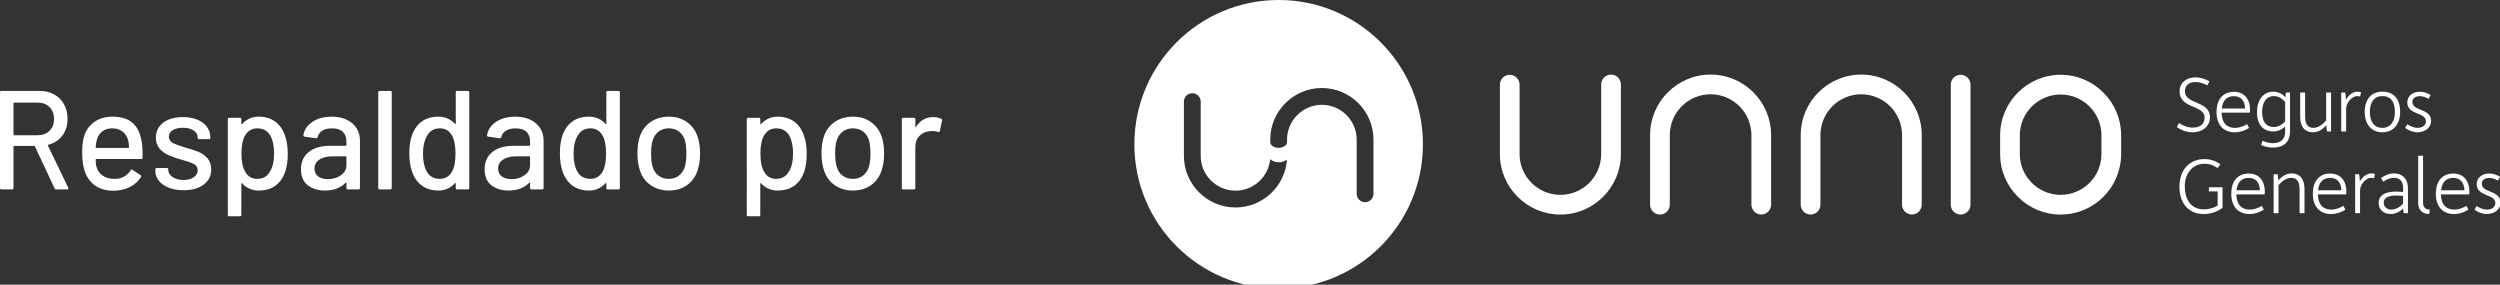
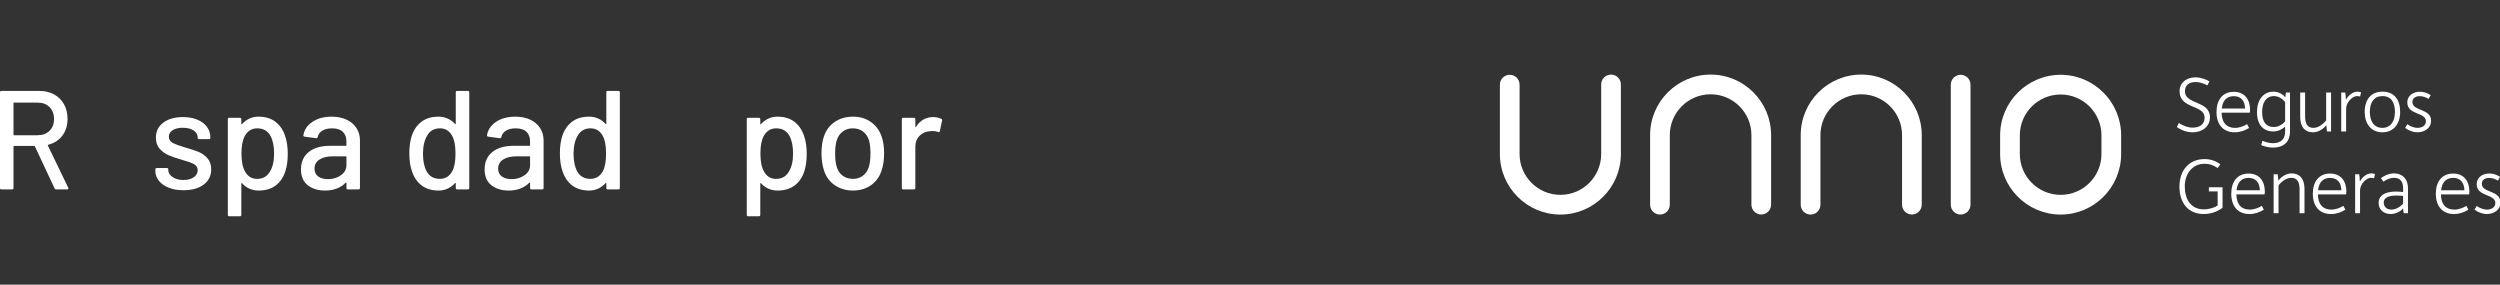
<svg xmlns="http://www.w3.org/2000/svg" version="1.1" x="0px" y="0px" width="202px" height="23px" viewBox="0 0 202 23" enable-background="new 0 0 202 23" xml:space="preserve">
  <rect x="0" y="0" width="202" height="23" fill="#333333" stroke="none" />
  <defs>
</defs>
-   <path fill="#FFFFFF" d="M103.315,0c-6.438,0-11.658,5.22-11.658,11.658c0,6.439,5.22,11.659,11.658,11.659  c6.439,0,11.658-5.22,11.658-11.659C114.974,5.22,109.755,0,103.315,0 M99.829,16.763c-2.3,0-4.17-1.871-4.17-4.17V8.212  c0-0.375,0.303-0.679,0.679-0.679c0.374,0,0.679,0.304,0.679,0.679v4.381c0,1.551,1.262,2.813,2.813,2.813  c1.463,0,2.666-1.122,2.8-2.55c0.156,0.155,0.411,0.257,0.7,0.257c0.266,0,0.501-0.087,0.658-0.222  C103.834,15.052,102.028,16.763,99.829,16.763 M110.978,15.659c0,0.375-0.305,0.679-0.68,0.679s-0.679-0.304-0.679-0.679v-4.376  c0-1.551-1.262-2.813-2.813-2.813c-1.551,0-2.813,1.262-2.813,2.813v0.187c0,0.264-0.304,0.478-0.68,0.478  c-0.364,0-0.66-0.202-0.678-0.456v-0.209c0-2.3,1.871-4.171,4.17-4.171c2.301,0,4.17,1.871,4.172,4.171V15.659z" />
  <path fill="#FFFFFF" d="M121.986,6.043c0.438,0,0.796,0.356,0.796,0.796v5.607c0,1.818,1.479,3.298,3.297,3.298  s3.297-1.479,3.297-3.298V6.823c0-0.44,0.356-0.796,0.796-0.796s0.795,0.356,0.795,0.796v5.624c0,2.695-2.192,4.889-4.888,4.889  s-4.888-2.193-4.888-4.889V6.84C121.19,6.4,121.546,6.043,121.986,6.043" />
  <path fill="#FFFFFF" d="M142.31,17.331c-0.439,0-0.796-0.356-0.796-0.795v-5.621c0-1.818-1.479-3.297-3.297-3.297  s-3.297,1.479-3.297,3.297v5.625c0,0.438-0.356,0.795-0.796,0.795c-0.44,0-0.796-0.356-0.796-0.795v-5.625  c0-2.695,2.192-4.889,4.889-4.889c2.695,0,4.888,2.194,4.888,4.889v5.621C143.105,16.974,142.749,17.331,142.31,17.331" />
  <path fill="#FFFFFF" d="M166.5,6.044c-2.695,0-4.889,2.193-4.889,4.888v1.515c0,2.696,2.193,4.889,4.889,4.889  s4.888-2.192,4.888-4.889v-1.515C171.388,8.237,169.195,6.044,166.5,6.044 M169.797,12.447c0,1.818-1.479,3.297-3.297,3.297  c-1.818,0-3.298-1.479-3.298-3.297v-1.515c0-1.818,1.479-3.297,3.298-3.297c1.817,0,3.297,1.479,3.297,3.297V12.447z" />
  <path fill="#FFFFFF" d="M154.481,17.331c-0.439,0-0.796-0.356-0.796-0.795v-5.621c0-1.818-1.479-3.297-3.297-3.297  c-1.818,0-3.297,1.479-3.297,3.297v5.625c0,0.438-0.356,0.795-0.796,0.795s-0.797-0.356-0.797-0.795v-5.625  c0-2.695,2.193-4.889,4.89-4.889c2.694,0,4.888,2.194,4.888,4.889v5.621C155.276,16.974,154.921,17.331,154.481,17.331" />
  <path fill="#FFFFFF" d="M158.42,17.335c-0.439,0-0.796-0.355-0.796-0.796V6.839c0-0.439,0.356-0.795,0.796-0.795  s0.796,0.356,0.796,0.795v9.701C159.216,16.98,158.859,17.335,158.42,17.335" />
  <path fill="#FFFFFF" d="M177.165,10.69c-0.528,0-0.968-0.208-1.274-0.42l0.163-0.333c0.251,0.175,0.684,0.376,1.111,0.376  c0.603,0,0.967-0.295,0.967-0.81c0-1.055-2.022-0.678-2.022-2.129c0-0.684,0.546-1.124,1.287-1.124c0.458,0,0.904,0.189,1.124,0.327  l-0.163,0.32c-0.207-0.101-0.54-0.269-0.961-0.269c-0.553,0-0.854,0.288-0.854,0.752c0,1.087,2.021,0.729,2.021,2.098  C178.564,10.214,177.956,10.69,177.165,10.69" />
  <path fill="#FFFFFF" d="M181.78,9.102h-2.273c0.019,0.955,0.54,1.231,1.08,1.231c0.383,0,0.734-0.157,0.979-0.302l0.158,0.308  c-0.308,0.195-0.716,0.351-1.156,0.351c-0.979,0-1.475-0.677-1.475-1.638c0-0.98,0.496-1.633,1.4-1.633  c0.885,0,1.312,0.634,1.312,1.451C181.805,8.927,181.799,9.052,181.78,9.102 M180.493,7.771c-0.428,0-0.893,0.207-0.974,0.998h1.883  C181.385,8.154,181.083,7.771,180.493,7.771" />
  <path fill="#FFFFFF" d="M183.639,11.927c-0.313,0-0.69-0.1-0.936-0.2l0.101-0.352c0.176,0.075,0.534,0.195,0.835,0.195  c0.69,0,0.999-0.364,0.999-0.924v-0.401h-0.014c-0.213,0.182-0.539,0.376-0.929,0.376c-0.823,0-1.331-0.534-1.331-1.576  c0-0.961,0.508-1.639,1.331-1.639c0.391,0,0.785,0.22,0.948,0.453h0.013c0-0.082,0.02-0.27,0.05-0.383h0.327v3.164  C185.033,11.388,184.6,11.927,183.639,11.927 M184.638,8.248c-0.182-0.245-0.521-0.484-0.904-0.484  c-0.622,0-0.954,0.509-0.954,1.281c0,0.829,0.332,1.218,0.954,1.218c0.358,0,0.709-0.225,0.904-0.452V8.248z" />
  <path fill="#FFFFFF" d="M188.022,10.621c-0.025-0.1-0.051-0.402-0.051-0.496h-0.013c-0.182,0.22-0.546,0.565-1.073,0.565  c-0.615,0-1.029-0.395-1.029-1.243V7.475h0.396v1.909c0,0.616,0.188,0.948,0.671,0.948c0.459,0,0.835-0.37,1.03-0.603V7.475h0.396  v3.146H188.022z" />
  <path fill="#FFFFFF" d="M190.697,7.802c-0.057-0.019-0.149-0.038-0.251-0.038c-0.376,0-0.879,0.515-0.879,1.011v1.846h-0.396V7.476  h0.327c0.025,0.132,0.05,0.403,0.05,0.572h0.02c0.094-0.22,0.477-0.641,0.886-0.641c0.145,0,0.244,0.026,0.32,0.051L190.697,7.802z" />
  <path fill="#FFFFFF" d="M192.5,10.69c-0.923,0-1.432-0.697-1.432-1.645c0-0.998,0.509-1.639,1.432-1.639  c0.948,0,1.432,0.641,1.432,1.639C193.932,9.993,193.417,10.69,192.5,10.69 M192.5,7.764c-0.678,0-1.017,0.503-1.017,1.275  c0,0.779,0.351,1.293,1.017,1.293c0.659,0,1.011-0.521,1.011-1.293S193.197,7.764,192.5,7.764" />
  <path fill="#FFFFFF" d="M195.326,10.69c-0.352,0-0.722-0.151-0.992-0.352l0.176-0.301c0.245,0.175,0.565,0.295,0.816,0.295  c0.351,0,0.69-0.169,0.69-0.534c0-0.747-1.507-0.489-1.507-1.525c0-0.566,0.508-0.861,1.004-0.861c0.333,0,0.609,0.101,0.887,0.27  l-0.171,0.308c-0.207-0.126-0.457-0.22-0.716-0.22c-0.313,0-0.59,0.144-0.59,0.471c0,0.76,1.507,0.503,1.507,1.513  C196.431,10.383,195.866,10.69,195.326,10.69" />
  <path fill="#FFFFFF" d="M178.063,17.293c-1.294,0-1.965-0.942-1.965-2.216c0-1.344,0.81-2.223,2.022-2.223  c0.521,0,0.935,0.162,1.287,0.427l-0.221,0.295c-0.383-0.251-0.672-0.345-1.066-0.345c-0.949,0-1.59,0.785-1.59,1.826  c0,1.05,0.502,1.859,1.532,1.859c0.472,0,0.885-0.15,1.124-0.314v-1.137h-0.709v-0.332h1.104v1.651  C179.306,17.005,178.766,17.293,178.063,17.293" />
  <path fill="#FFFFFF" d="M182.974,15.706H180.7c0.02,0.954,0.54,1.229,1.08,1.229c0.383,0,0.734-0.156,0.979-0.301l0.158,0.308  c-0.308,0.196-0.716,0.353-1.156,0.353c-0.979,0-1.475-0.679-1.475-1.64c0-0.979,0.495-1.632,1.4-1.632  c0.885,0,1.312,0.634,1.312,1.449C182.998,15.53,182.992,15.655,182.974,15.706 M181.687,14.374c-0.428,0-0.893,0.207-0.974,0.999  h1.884C182.578,14.757,182.276,14.374,181.687,14.374" />
  <path fill="#FFFFFF" d="M185.806,17.224v-1.902c0-0.615-0.188-0.953-0.672-0.953c-0.458,0-0.835,0.369-1.03,0.602v2.254h-0.395  v-3.146h0.325c0.025,0.102,0.052,0.402,0.052,0.498h0.012c0.182-0.221,0.546-0.566,1.074-0.566c0.614,0,1.03,0.402,1.03,1.25v1.965  H185.806z" />
  <path fill="#FFFFFF" d="M189.561,15.706h-2.272c0.019,0.954,0.54,1.229,1.08,1.229c0.383,0,0.733-0.156,0.979-0.301l0.157,0.308  c-0.308,0.196-0.715,0.353-1.155,0.353c-0.979,0-1.475-0.679-1.475-1.64c0-0.979,0.496-1.632,1.399-1.632  c0.886,0,1.313,0.634,1.313,1.449C189.586,15.53,189.58,15.655,189.561,15.706 M188.273,14.374c-0.427,0-0.891,0.207-0.973,0.999  h1.883C189.166,14.757,188.864,14.374,188.273,14.374" />
  <path fill="#FFFFFF" d="M191.821,14.406c-0.056-0.02-0.15-0.038-0.251-0.038c-0.377,0-0.879,0.515-0.879,1.011v1.846h-0.395v-3.146  h0.325c0.025,0.132,0.051,0.401,0.051,0.571h0.019c0.095-0.221,0.478-0.641,0.885-0.641c0.146,0,0.245,0.025,0.321,0.051  L191.821,14.406z" />
  <path fill="#FFFFFF" d="M194.227,17.225c-0.037-0.12-0.056-0.296-0.056-0.384h-0.014c-0.138,0.201-0.559,0.452-0.979,0.452  c-0.622,0-0.986-0.396-0.986-0.886c0-0.764,0.778-0.928,1.412-0.928c0.22,0,0.421,0.019,0.566,0.037v-0.32  c0-0.565-0.277-0.828-0.723-0.828c-0.32,0-0.622,0.131-0.867,0.313l-0.2-0.288c0.194-0.146,0.584-0.384,1.067-0.384  c0.596,0,1.117,0.376,1.117,1.224v1.991H194.227z M194.171,15.83c-0.12-0.012-0.32-0.03-0.547-0.03  c-0.465,0-1.018,0.095-1.018,0.571c0,0.289,0.195,0.564,0.61,0.564c0.37,0,0.728-0.22,0.954-0.482V15.83z" />
-   <path fill="#FFFFFF" d="M196.28,17.293c-0.652,0-0.891-0.446-0.891-0.892v-3.817h0.395v3.786c0,0.289,0.113,0.564,0.546,0.564  L196.28,17.293z" />
  <path fill="#FFFFFF" d="M199.502,15.706h-2.273c0.019,0.954,0.54,1.229,1.08,1.229c0.383,0,0.733-0.156,0.979-0.301l0.156,0.308  c-0.308,0.196-0.716,0.353-1.154,0.353c-0.98,0-1.476-0.679-1.476-1.64c0-0.979,0.495-1.632,1.4-1.632  c0.885,0,1.312,0.634,1.312,1.449C199.526,15.53,199.521,15.655,199.502,15.706 M198.215,14.374c-0.427,0-0.893,0.207-0.975,0.999  h1.884C199.106,14.757,198.805,14.374,198.215,14.374" />
  <path fill="#FFFFFF" d="M200.934,17.293c-0.351,0-0.722-0.149-0.992-0.352l0.176-0.3c0.245,0.175,0.565,0.295,0.816,0.295  c0.352,0,0.69-0.17,0.69-0.534c0-0.748-1.507-0.49-1.507-1.526c0-0.564,0.509-0.859,1.005-0.859c0.332,0,0.609,0.1,0.886,0.27  l-0.17,0.307c-0.207-0.125-0.458-0.219-0.716-0.219c-0.314,0-0.591,0.145-0.591,0.471c0,0.76,1.507,0.502,1.507,1.514  C202.038,16.986,201.474,17.293,200.934,17.293" />
  <path fill="#FFFFFF" d="M4.411,15.225l-1.592-3.399c-0.008-0.023-0.022-0.034-0.045-0.034H1.137c-0.03,0-0.046,0.015-0.046,0.045  v3.354c0,0.076-0.038,0.113-0.113,0.113H0.113C0.037,15.304,0,15.267,0,15.191V7.459c0-0.076,0.037-0.114,0.113-0.114h3.059  c0.455,0,0.854,0.095,1.199,0.284s0.612,0.455,0.802,0.796c0.189,0.341,0.284,0.735,0.284,1.183c0,0.531-0.138,0.979-0.415,1.347  c-0.276,0.368-0.661,0.616-1.153,0.745c-0.031,0.016-0.038,0.034-0.023,0.057l1.648,3.411c0.008,0.015,0.012,0.034,0.012,0.057  c0,0.054-0.03,0.079-0.091,0.079H4.536C4.476,15.304,4.434,15.279,4.411,15.225z M1.091,8.335v2.547c0,0.03,0.016,0.045,0.046,0.045  h1.898c0.402,0,0.724-0.119,0.967-0.358c0.242-0.239,0.364-0.555,0.364-0.95c0-0.401-0.122-0.724-0.364-0.966  C3.759,8.411,3.438,8.29,3.035,8.29H1.137C1.106,8.29,1.091,8.305,1.091,8.335z" />
-   <path fill="#FFFFFF" d="M11.518,12.735c0,0.076-0.038,0.114-0.114,0.114H7.776c-0.03,0-0.045,0.016-0.045,0.045  c0,0.258,0.022,0.455,0.068,0.592c0.083,0.303,0.252,0.539,0.506,0.711c0.254,0.17,0.574,0.256,0.96,0.256  c0.562,0,0.993-0.232,1.297-0.694c0.038-0.075,0.087-0.087,0.147-0.034l0.648,0.432c0.053,0.046,0.064,0.096,0.034,0.148  c-0.213,0.341-0.514,0.61-0.904,0.807c-0.391,0.197-0.832,0.297-1.324,0.297c-0.554,0-1.02-0.122-1.398-0.365  c-0.38-0.242-0.664-0.586-0.854-1.034C6.73,13.562,6.64,13.019,6.64,12.383c0-0.553,0.042-0.974,0.125-1.262  c0.137-0.523,0.409-0.936,0.818-1.239s0.906-0.455,1.49-0.455c0.765,0,1.337,0.192,1.717,0.574c0.379,0.383,0.609,0.946,0.693,1.688  C11.514,12,11.524,12.349,11.518,12.735z M8.266,10.615c-0.212,0.163-0.356,0.381-0.433,0.654c-0.053,0.167-0.087,0.379-0.102,0.637  c0,0.03,0.015,0.045,0.045,0.045h2.604c0.03,0,0.046-0.015,0.046-0.045c-0.016-0.25-0.038-0.436-0.068-0.557  c-0.075-0.296-0.226-0.533-0.449-0.711c-0.224-0.178-0.502-0.267-0.835-0.267C8.747,10.37,8.478,10.452,8.266,10.615z" />
  <path fill="#FFFFFF" d="M13.638,15.168c-0.346-0.137-0.612-0.324-0.802-0.563c-0.189-0.238-0.284-0.502-0.284-0.789V13.69  c0-0.075,0.038-0.113,0.113-0.113h0.819c0.075,0,0.113,0.038,0.113,0.113v0.058c0,0.212,0.115,0.397,0.347,0.557  s0.524,0.238,0.881,0.238c0.342,0,0.618-0.073,0.83-0.221c0.213-0.148,0.318-0.336,0.318-0.563c0-0.22-0.099-0.385-0.295-0.495  c-0.197-0.109-0.516-0.225-0.955-0.346c-0.433-0.121-0.795-0.245-1.086-0.37c-0.292-0.125-0.538-0.303-0.739-0.534  s-0.302-0.529-0.302-0.893c0-0.508,0.199-0.912,0.598-1.211C13.592,9.61,14.121,9.46,14.78,9.46c0.439,0,0.828,0.07,1.165,0.21  c0.338,0.14,0.597,0.335,0.779,0.585c0.182,0.25,0.272,0.531,0.272,0.841v0.034c0,0.076-0.038,0.114-0.113,0.114h-0.796  c-0.076,0-0.114-0.038-0.114-0.114v-0.034c0-0.22-0.107-0.403-0.323-0.551c-0.217-0.148-0.511-0.222-0.882-0.222  c-0.333,0-0.604,0.064-0.813,0.193c-0.209,0.129-0.313,0.303-0.313,0.523s0.1,0.387,0.301,0.5c0.201,0.114,0.524,0.235,0.973,0.364  c0.439,0.121,0.805,0.241,1.097,0.358c0.292,0.118,0.54,0.292,0.745,0.523c0.204,0.23,0.307,0.532,0.307,0.903  c0,0.516-0.203,0.925-0.608,1.228c-0.405,0.304-0.945,0.455-1.62,0.455C14.382,15.373,13.982,15.304,13.638,15.168z" />
  <path fill="#FFFFFF" d="M23.251,12.428c0,0.53-0.062,0.989-0.183,1.376c-0.159,0.508-0.42,0.9-0.784,1.176  c-0.364,0.277-0.83,0.416-1.398,0.416c-0.258,0-0.502-0.052-0.733-0.154c-0.231-0.102-0.431-0.248-0.597-0.438  c-0.016-0.015-0.028-0.019-0.04-0.012c-0.012,0.008-0.017,0.02-0.017,0.035v2.535c0,0.076-0.038,0.113-0.114,0.113h-0.864  c-0.075,0-0.113-0.037-0.113-0.113V9.631c0-0.076,0.038-0.114,0.113-0.114h0.864c0.076,0,0.114,0.038,0.114,0.114v0.375  c0,0.015,0.005,0.027,0.017,0.034s0.024,0.004,0.04-0.011c0.166-0.189,0.363-0.337,0.591-0.444c0.228-0.106,0.474-0.159,0.739-0.159  c0.546,0,0.999,0.135,1.358,0.404c0.36,0.269,0.624,0.65,0.79,1.143C23.179,11.382,23.251,11.867,23.251,12.428z M22.147,12.405  c0-0.583-0.095-1.053-0.284-1.41c-0.22-0.417-0.58-0.625-1.08-0.625c-0.439,0-0.773,0.205-1,0.614  c-0.183,0.326-0.273,0.804-0.273,1.433c0,0.637,0.099,1.122,0.296,1.456c0.22,0.387,0.542,0.58,0.967,0.58  c0.454,0,0.792-0.183,1.012-0.547C22.026,13.542,22.147,13.042,22.147,12.405z" />
  <path fill="#FFFFFF" d="M28.01,9.671c0.345,0.163,0.609,0.391,0.796,0.682c0.186,0.292,0.278,0.624,0.278,0.995v3.843  c0,0.076-0.038,0.113-0.114,0.113h-0.864c-0.075,0-0.113-0.037-0.113-0.113v-0.409c0-0.038-0.019-0.046-0.057-0.022  c-0.197,0.204-0.438,0.361-0.722,0.472c-0.285,0.109-0.602,0.165-0.95,0.165c-0.561,0-1.025-0.143-1.393-0.427  s-0.552-0.714-0.552-1.29c0-0.592,0.207-1.056,0.62-1.393s0.991-0.506,1.733-0.506h1.273c0.03,0,0.046-0.015,0.046-0.045v-0.307  c0-0.333-0.097-0.593-0.29-0.779c-0.193-0.186-0.487-0.279-0.881-0.279c-0.318,0-0.578,0.063-0.779,0.188  c-0.2,0.125-0.324,0.294-0.369,0.506c-0.022,0.076-0.068,0.11-0.137,0.103l-0.921-0.125c-0.076-0.015-0.109-0.045-0.103-0.091  c0.061-0.447,0.3-0.813,0.717-1.097c0.417-0.285,0.939-0.427,1.569-0.427C27.261,9.426,27.664,9.508,28.01,9.671z M27.549,14.156  c0.296-0.211,0.443-0.48,0.443-0.807v-0.671c0-0.03-0.016-0.046-0.046-0.046h-1.068c-0.447,0-0.804,0.088-1.068,0.262  c-0.266,0.175-0.398,0.417-0.398,0.729c0,0.279,0.101,0.492,0.302,0.637c0.2,0.144,0.464,0.215,0.79,0.215  C26.904,14.474,27.253,14.369,27.549,14.156z" />
-   <path fill="#FFFFFF" d="M30.562,15.191V7.459c0-0.076,0.038-0.114,0.113-0.114h0.864c0.076,0,0.114,0.038,0.114,0.114v7.731  c0,0.076-0.038,0.113-0.114,0.113h-0.864C30.6,15.304,30.562,15.267,30.562,15.191z" />
  <path fill="#FFFFFF" d="M36.94,7.346h0.863c0.076,0,0.114,0.038,0.114,0.114v7.731c0,0.076-0.038,0.113-0.114,0.113H36.94  c-0.076,0-0.114-0.037-0.114-0.113v-0.375c0-0.016-0.006-0.026-0.017-0.034c-0.012-0.007-0.025-0.004-0.04,0.011  c-0.167,0.189-0.364,0.338-0.592,0.443c-0.227,0.106-0.474,0.16-0.738,0.16c-0.546,0-0.999-0.135-1.359-0.404  c-0.359-0.269-0.623-0.649-0.79-1.143c-0.144-0.401-0.216-0.887-0.216-1.455c0-0.531,0.061-0.989,0.182-1.376  c0.159-0.5,0.421-0.891,0.785-1.171c0.363-0.28,0.83-0.421,1.398-0.421c0.257,0,0.502,0.051,0.733,0.154  c0.23,0.102,0.43,0.248,0.597,0.438c0.015,0.016,0.028,0.019,0.04,0.012c0.011-0.008,0.017-0.019,0.017-0.034V7.459  C36.826,7.384,36.864,7.346,36.94,7.346z M36.804,12.405c0-0.637-0.095-1.122-0.284-1.455c-0.22-0.387-0.542-0.58-0.967-0.58  c-0.455,0-0.792,0.182-1.012,0.546c-0.243,0.379-0.364,0.879-0.364,1.5c0,0.584,0.095,1.054,0.284,1.41  c0.22,0.417,0.58,0.626,1.08,0.626c0.44,0,0.773-0.205,1.001-0.615C36.717,13.519,36.804,13.042,36.804,12.405z" />
  <path fill="#FFFFFF" d="M42.848,9.671c0.345,0.163,0.609,0.391,0.796,0.682c0.186,0.292,0.278,0.624,0.278,0.995v3.843  c0,0.076-0.038,0.113-0.114,0.113h-0.864c-0.075,0-0.113-0.037-0.113-0.113v-0.409c0-0.038-0.019-0.046-0.057-0.022  c-0.197,0.204-0.438,0.361-0.722,0.472c-0.285,0.109-0.602,0.165-0.95,0.165c-0.561,0-1.025-0.143-1.393-0.427  s-0.552-0.714-0.552-1.29c0-0.592,0.207-1.056,0.62-1.393s0.991-0.506,1.733-0.506h1.273c0.03,0,0.046-0.015,0.046-0.045v-0.307  c0-0.333-0.097-0.593-0.29-0.779c-0.193-0.186-0.487-0.279-0.881-0.279c-0.318,0-0.578,0.063-0.779,0.188  c-0.2,0.125-0.324,0.294-0.369,0.506c-0.022,0.076-0.068,0.11-0.137,0.103l-0.921-0.125c-0.076-0.015-0.109-0.045-0.103-0.091  c0.061-0.447,0.3-0.813,0.717-1.097c0.417-0.285,0.939-0.427,1.569-0.427C42.099,9.426,42.502,9.508,42.848,9.671z M42.387,14.156  c0.296-0.211,0.443-0.48,0.443-0.807v-0.671c0-0.03-0.016-0.046-0.046-0.046h-1.068c-0.447,0-0.804,0.088-1.068,0.262  c-0.266,0.175-0.398,0.417-0.398,0.729c0,0.279,0.101,0.492,0.302,0.637c0.2,0.144,0.464,0.215,0.79,0.215  C41.742,14.474,42.091,14.369,42.387,14.156z" />
  <path fill="#FFFFFF" d="M49.106,7.346h0.863c0.076,0,0.114,0.038,0.114,0.114v7.731c0,0.076-0.038,0.113-0.114,0.113h-0.863  c-0.076,0-0.114-0.037-0.114-0.113v-0.375c0-0.016-0.006-0.026-0.017-0.034c-0.012-0.007-0.025-0.004-0.04,0.011  c-0.167,0.189-0.364,0.338-0.592,0.443c-0.227,0.106-0.474,0.16-0.738,0.16c-0.546,0-0.999-0.135-1.359-0.404  c-0.359-0.269-0.623-0.649-0.79-1.143c-0.144-0.401-0.216-0.887-0.216-1.455c0-0.531,0.061-0.989,0.182-1.376  c0.159-0.5,0.421-0.891,0.785-1.171c0.363-0.28,0.83-0.421,1.398-0.421c0.257,0,0.502,0.051,0.733,0.154  c0.23,0.102,0.43,0.248,0.597,0.438c0.015,0.016,0.028,0.019,0.04,0.012c0.011-0.008,0.017-0.019,0.017-0.034V7.459  C48.992,7.384,49.03,7.346,49.106,7.346z M48.97,12.405c0-0.637-0.095-1.122-0.284-1.455c-0.22-0.387-0.542-0.58-0.967-0.58  c-0.455,0-0.792,0.182-1.012,0.546c-0.243,0.379-0.364,0.879-0.364,1.5c0,0.584,0.095,1.054,0.284,1.41  c0.22,0.417,0.58,0.626,1.08,0.626c0.44,0,0.773-0.205,1.001-0.615C48.883,13.519,48.97,13.042,48.97,12.405z" />
-   <path fill="#FFFFFF" d="M52.585,14.969c-0.417-0.284-0.709-0.681-0.876-1.188c-0.136-0.409-0.204-0.871-0.204-1.387  c0-0.538,0.064-0.993,0.193-1.364c0.166-0.5,0.458-0.893,0.875-1.177c0.417-0.285,0.913-0.427,1.489-0.427  c0.546,0,1.021,0.142,1.428,0.427c0.405,0.284,0.695,0.672,0.869,1.165c0.137,0.387,0.205,0.841,0.205,1.365  c0,0.531-0.068,0.997-0.205,1.398c-0.167,0.508-0.455,0.904-0.864,1.188s-0.891,0.427-1.443,0.427  C53.49,15.396,53.002,15.253,52.585,14.969z M54.848,14.197c0.228-0.172,0.39-0.412,0.488-0.723  c0.084-0.288,0.125-0.645,0.125-1.069s-0.038-0.777-0.113-1.057c-0.099-0.311-0.262-0.552-0.489-0.722s-0.504-0.256-0.83-0.256  c-0.311,0-0.579,0.085-0.807,0.256s-0.391,0.411-0.489,0.722c-0.083,0.265-0.125,0.618-0.125,1.057c0,0.44,0.042,0.795,0.125,1.069  c0.091,0.311,0.252,0.551,0.483,0.723c0.231,0.17,0.51,0.256,0.836,0.256C54.354,14.453,54.62,14.367,54.848,14.197z" />
  <path fill="#FFFFFF" d="M65.183,12.428c0,0.53-0.062,0.989-0.183,1.376c-0.159,0.508-0.42,0.9-0.784,1.176  c-0.364,0.277-0.83,0.416-1.398,0.416c-0.258,0-0.502-0.052-0.733-0.154c-0.231-0.102-0.431-0.248-0.597-0.438  c-0.016-0.015-0.028-0.019-0.04-0.012c-0.012,0.008-0.017,0.02-0.017,0.035v2.535c0,0.076-0.038,0.113-0.114,0.113h-0.864  c-0.075,0-0.113-0.037-0.113-0.113V9.631c0-0.076,0.038-0.114,0.113-0.114h0.864c0.076,0,0.114,0.038,0.114,0.114v0.375  c0,0.015,0.005,0.027,0.017,0.034s0.024,0.004,0.04-0.011c0.166-0.189,0.363-0.337,0.591-0.444c0.228-0.106,0.474-0.159,0.739-0.159  c0.546,0,0.999,0.135,1.358,0.404c0.36,0.269,0.624,0.65,0.79,1.143C65.11,11.382,65.183,11.867,65.183,12.428z M64.079,12.405  c0-0.583-0.095-1.053-0.284-1.41c-0.22-0.417-0.58-0.625-1.08-0.625c-0.439,0-0.773,0.205-1,0.614  c-0.183,0.326-0.273,0.804-0.273,1.433c0,0.637,0.099,1.122,0.296,1.456c0.22,0.387,0.542,0.58,0.967,0.58  c0.454,0,0.792-0.183,1.012-0.547C63.958,13.542,64.079,13.042,64.079,12.405z" />
  <path fill="#FFFFFF" d="M67.457,14.969c-0.417-0.284-0.709-0.681-0.876-1.188c-0.136-0.409-0.204-0.871-0.204-1.387  c0-0.538,0.064-0.993,0.193-1.364c0.166-0.5,0.458-0.893,0.875-1.177c0.417-0.285,0.913-0.427,1.489-0.427  c0.546,0,1.021,0.142,1.428,0.427c0.405,0.284,0.695,0.672,0.869,1.165c0.137,0.387,0.205,0.841,0.205,1.365  c0,0.531-0.068,0.997-0.205,1.398c-0.167,0.508-0.455,0.904-0.864,1.188s-0.891,0.427-1.443,0.427  C68.362,15.396,67.874,15.253,67.457,14.969z M69.72,14.197c0.228-0.172,0.39-0.412,0.488-0.723  c0.084-0.288,0.125-0.645,0.125-1.069s-0.038-0.777-0.113-1.057c-0.099-0.311-0.262-0.552-0.489-0.722s-0.504-0.256-0.83-0.256  c-0.311,0-0.579,0.085-0.807,0.256s-0.391,0.411-0.489,0.722c-0.083,0.265-0.125,0.618-0.125,1.057c0,0.44,0.042,0.795,0.125,1.069  c0.091,0.311,0.252,0.551,0.483,0.723c0.231,0.17,0.51,0.256,0.836,0.256C69.227,14.453,69.492,14.367,69.72,14.197z" />
  <path fill="#FFFFFF" d="M76.063,9.608c0.053,0.023,0.071,0.068,0.057,0.136l-0.182,0.853c-0.008,0.068-0.054,0.091-0.137,0.068  c-0.129-0.053-0.28-0.08-0.455-0.08l-0.159,0.012c-0.356,0.015-0.65,0.138-0.881,0.37c-0.231,0.231-0.347,0.532-0.347,0.904v3.32  c0,0.076-0.038,0.113-0.114,0.113h-0.864c-0.075,0-0.113-0.037-0.113-0.113v-5.56c0-0.076,0.038-0.114,0.113-0.114h0.864  c0.076,0,0.114,0.038,0.114,0.114v0.603c0,0.022,0.006,0.036,0.017,0.04c0.012,0.004,0.021-0.001,0.028-0.017  c0.342-0.53,0.808-0.796,1.398-0.796C75.646,9.46,75.866,9.51,76.063,9.608z" />
</svg>